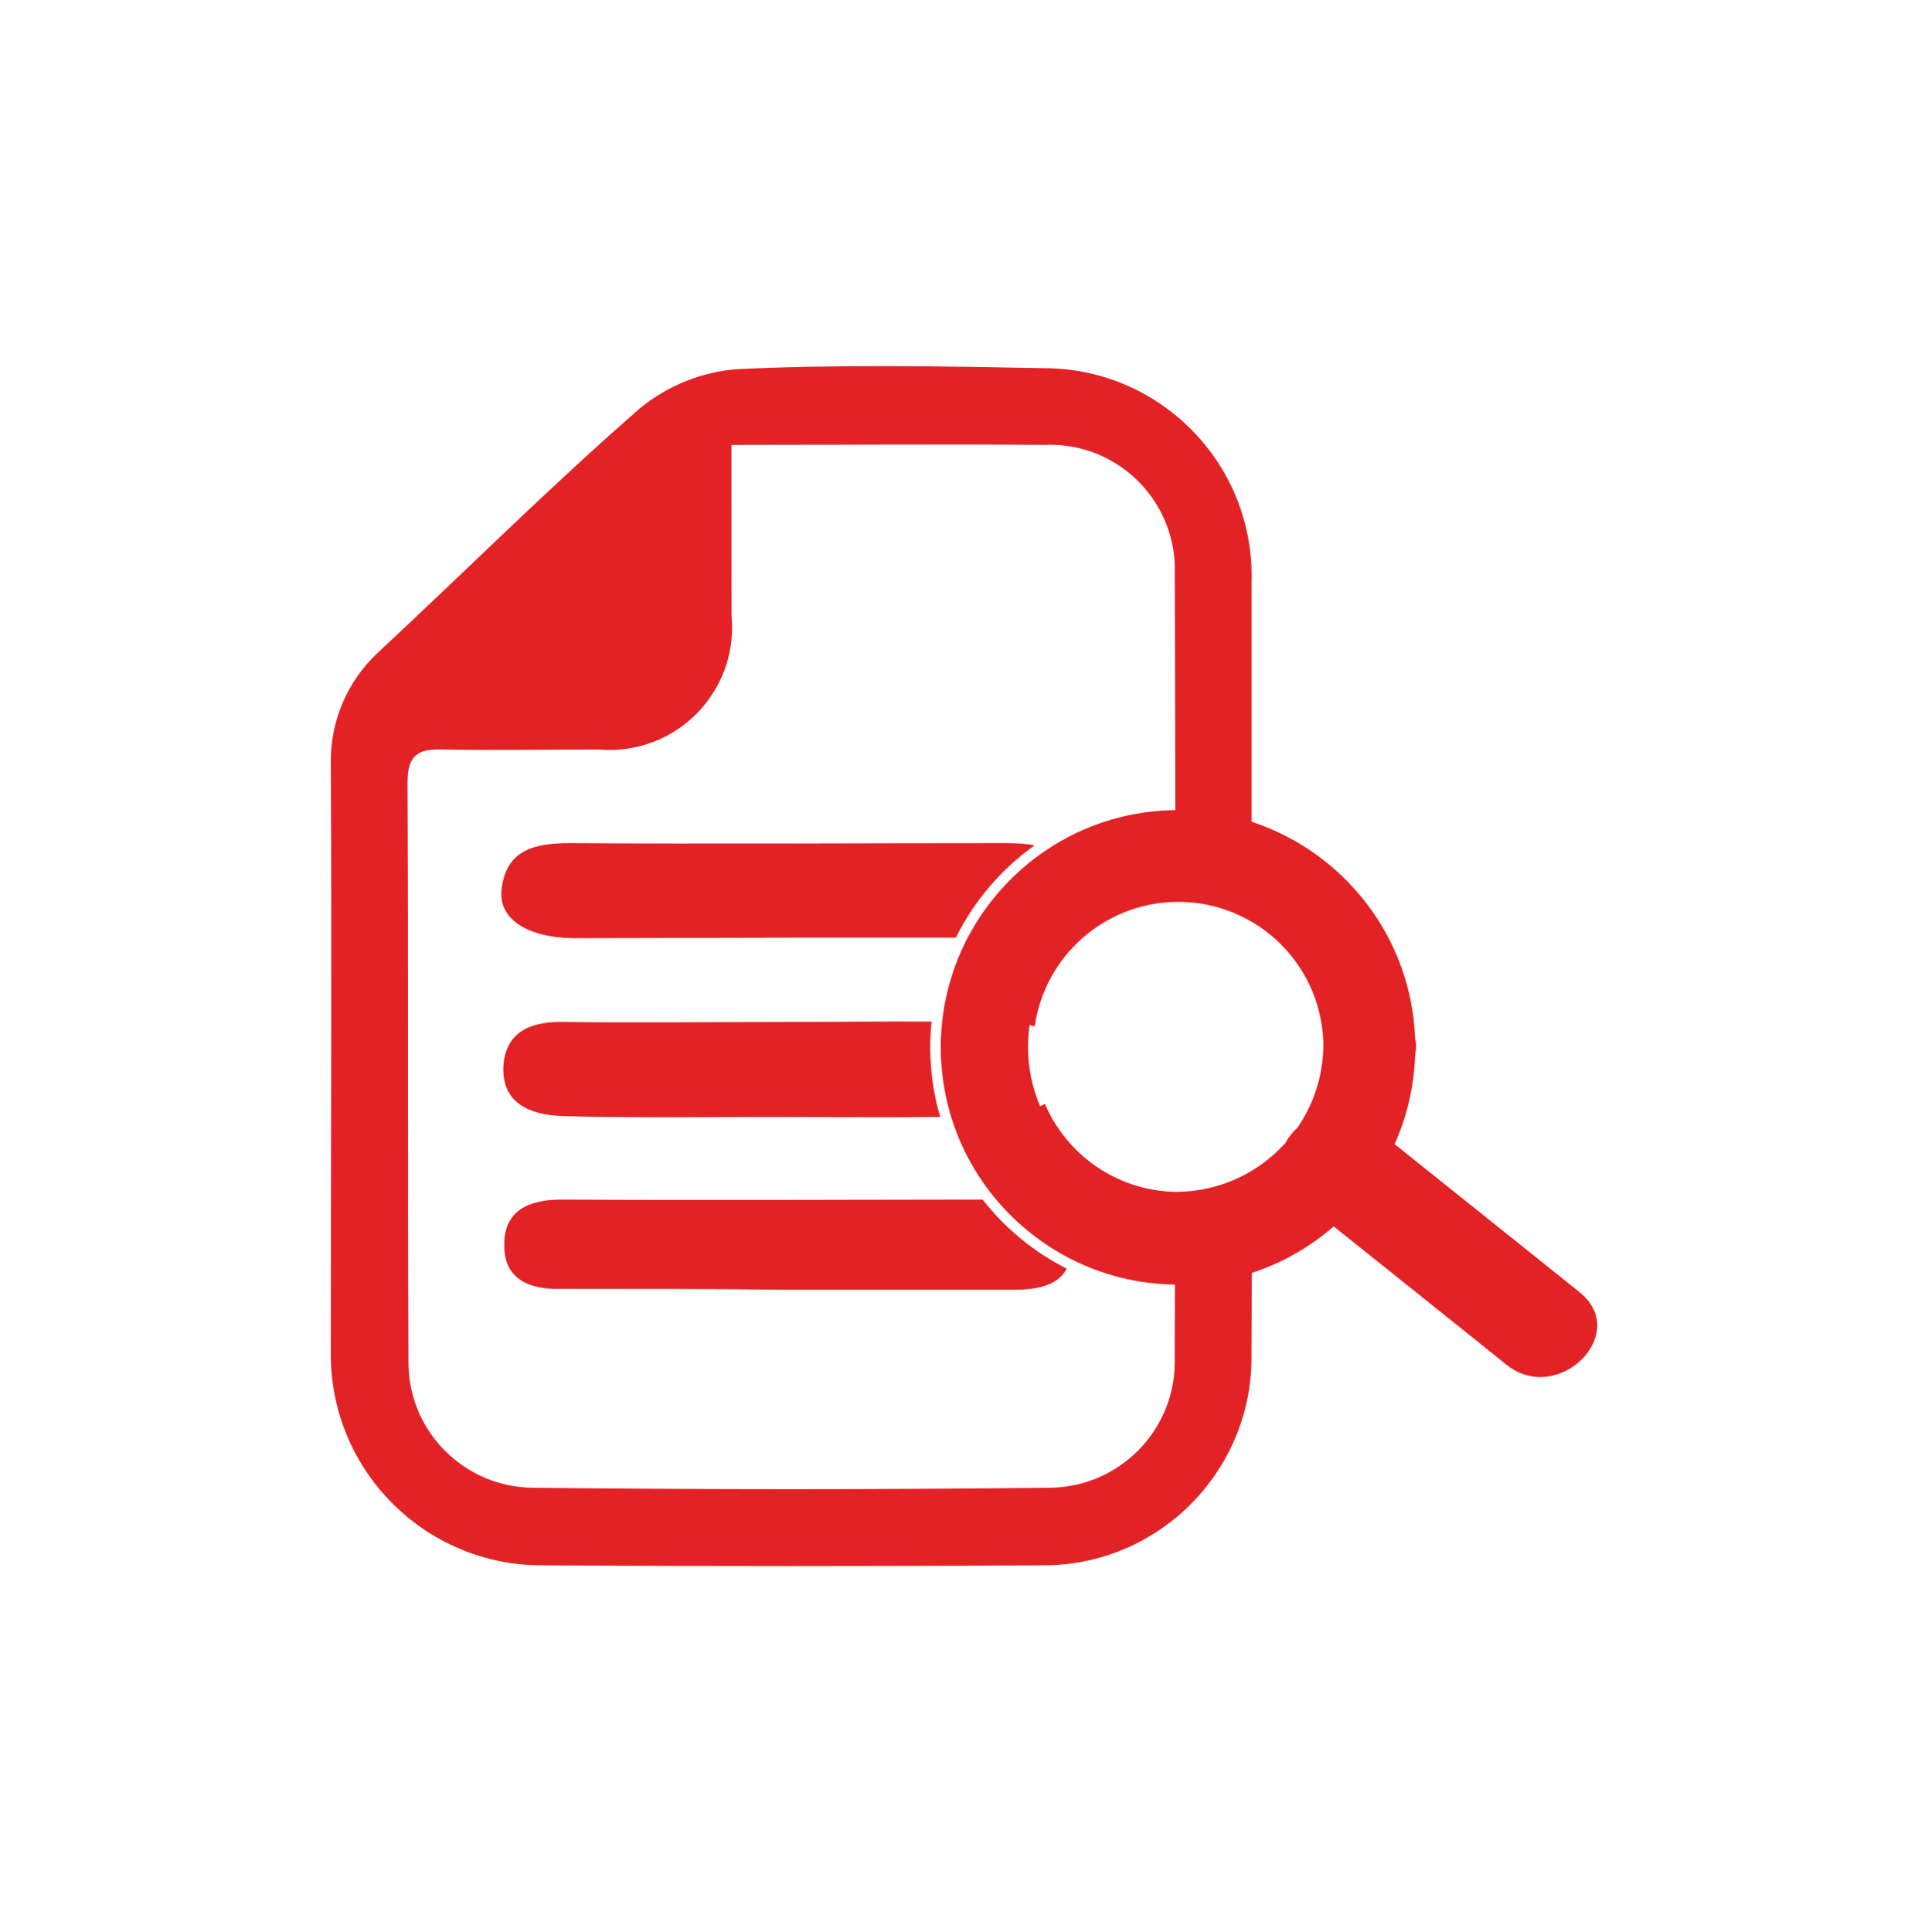
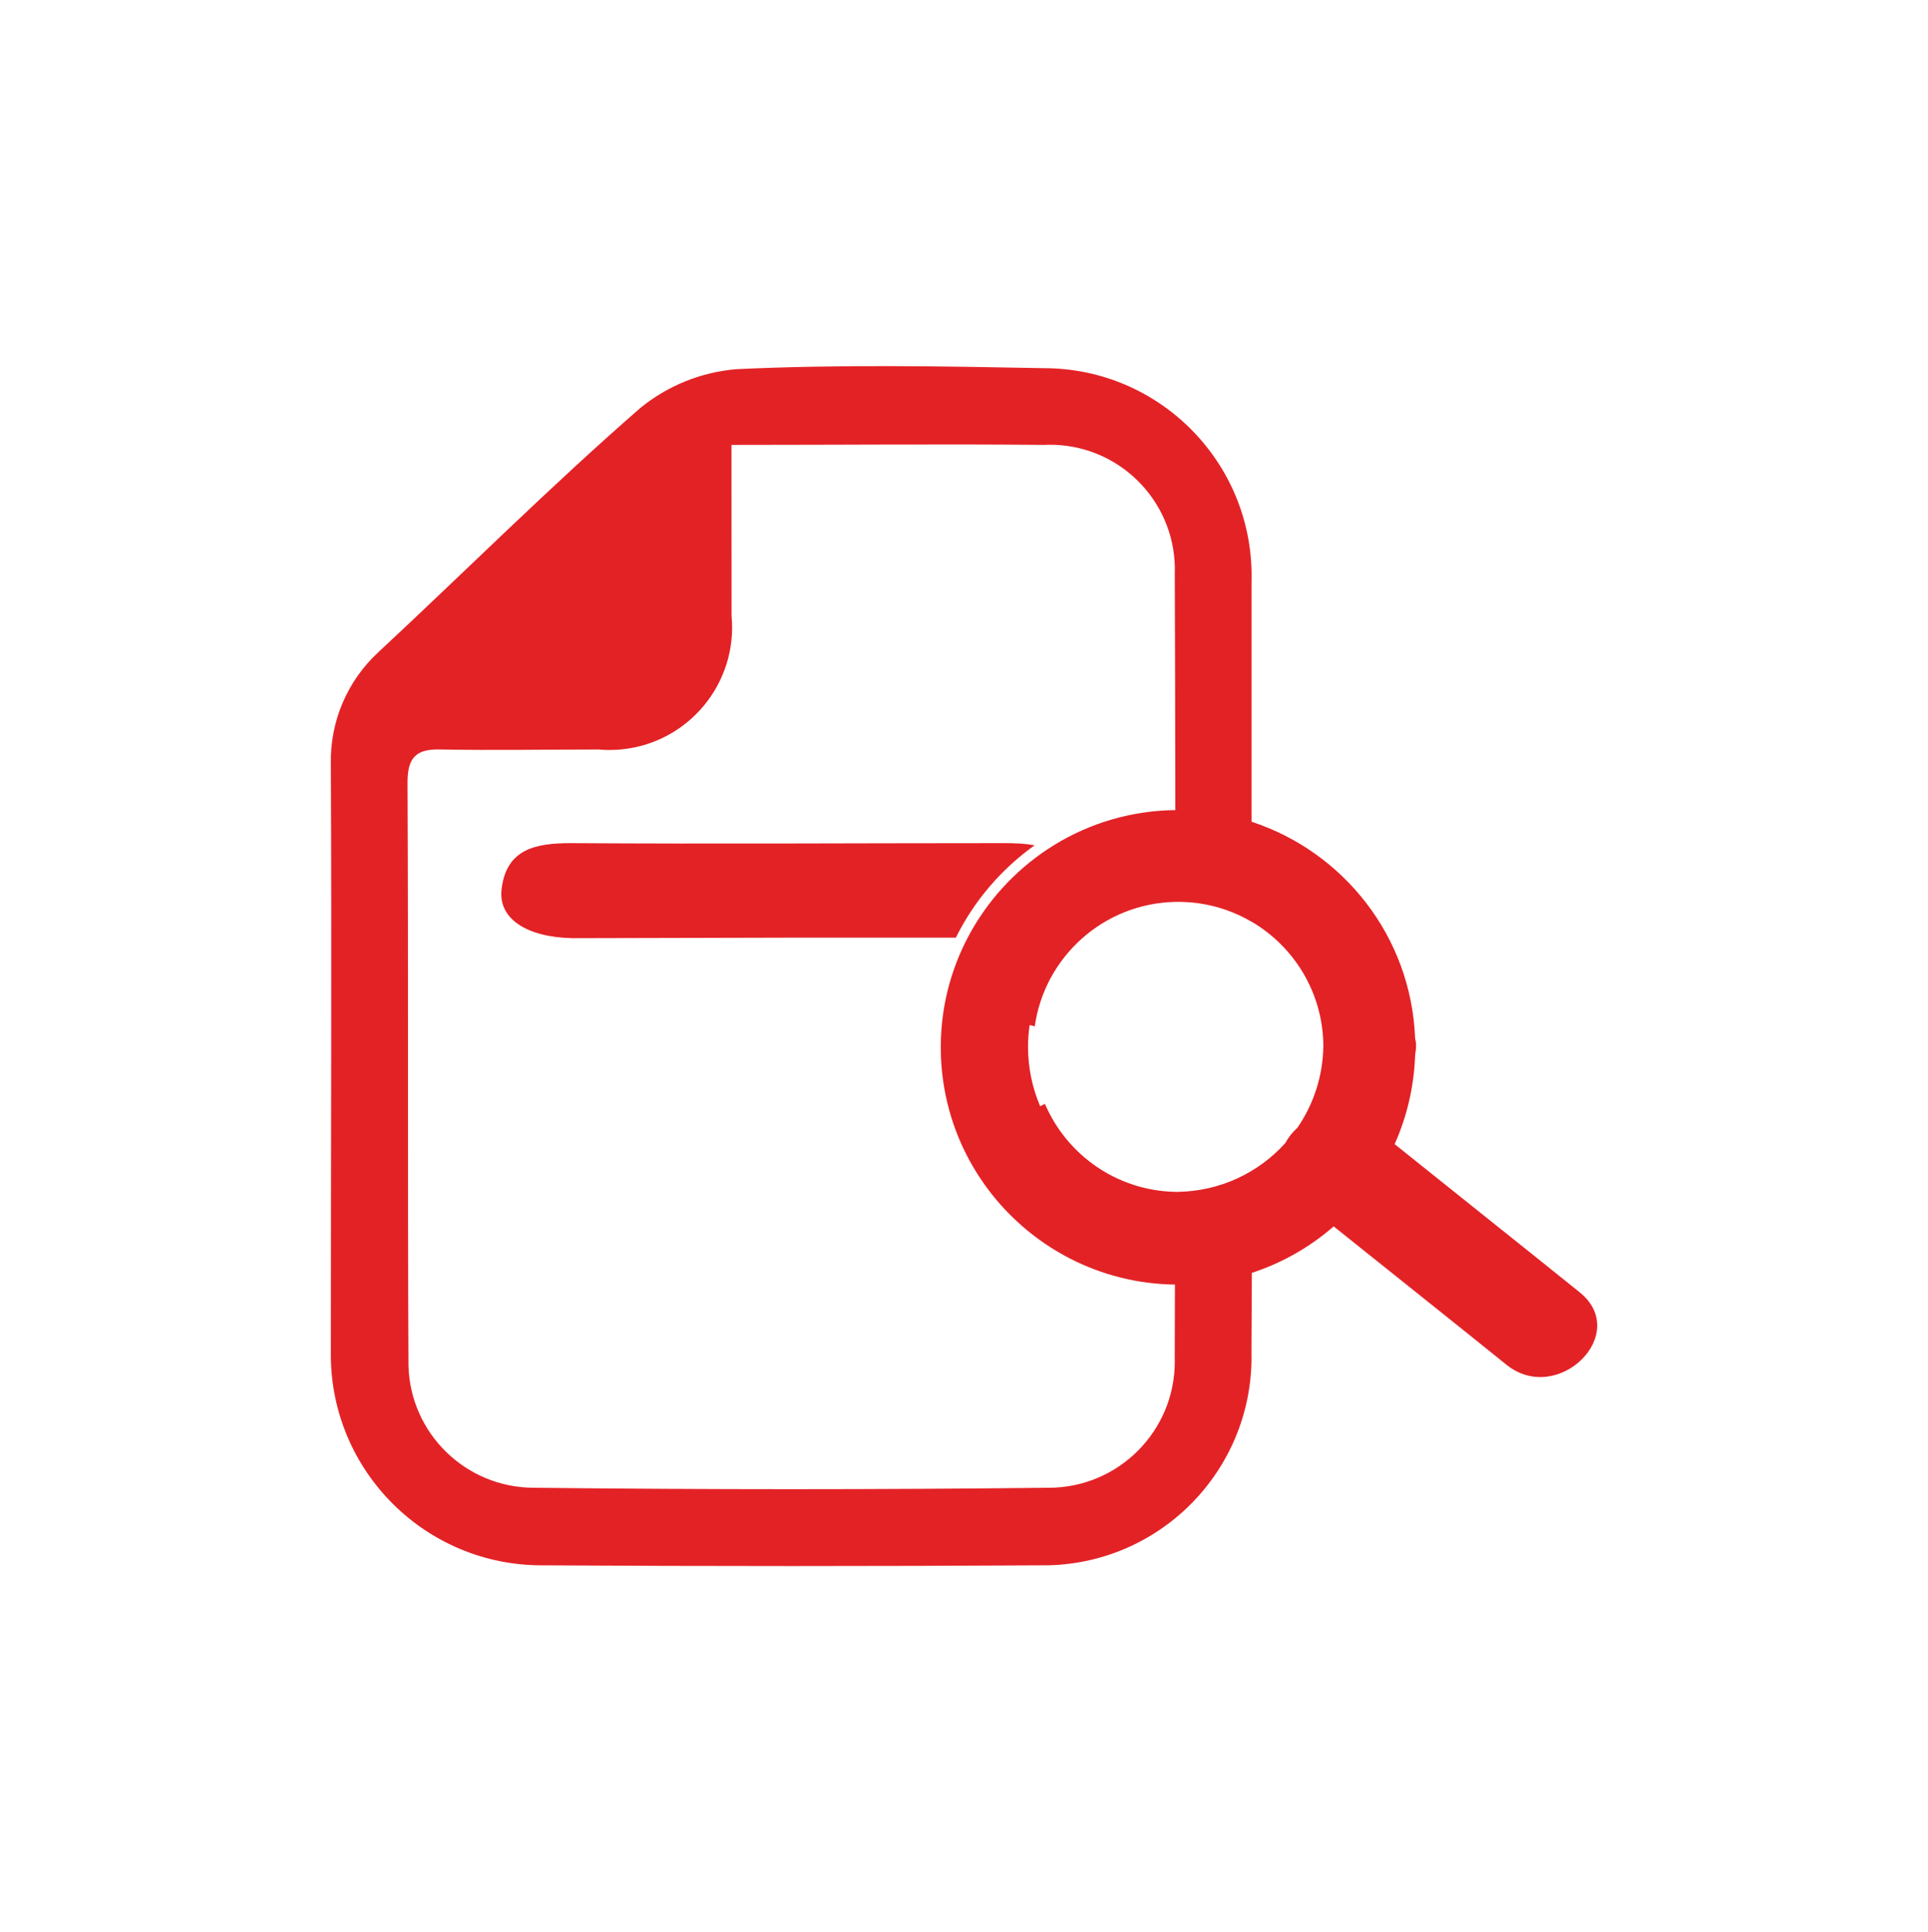
<svg xmlns="http://www.w3.org/2000/svg" id="a" viewBox="0 0 946.08 948.06">
  <defs>
    <style>.b{fill:#e32226;stroke-width:0px;}</style>
  </defs>
  <path class="b" d="m775.13,634.07c-30.25-24.36-60.52-48.38-90.78-72.68,5.98-13.36,9.42-27.86,10.02-42.8,0-.83.13-1.62.24-2.38.12-.78.23-1.52.23-2.32v-.17c.09-1.32-.04-2.64-.38-3.92l-.07-.28v-.29c-2.01-49.92-35.34-91.34-80.26-106.04v-117.8c.02-.8.04-1.59.04-2.39.23-56.28-45.21-102.11-101.5-102.34-50.44-.96-101.02-1.89-151.35.49-17.27,1.45-33.71,8.09-47.13,19.05-44.27,38.56-85.69,79.95-128.65,119.93-15.21,14.09-23.65,34.03-23.19,54.76.46,95.66,0,191.82,0,287.97,0,.67-.01,1.34-.01,2.01.14,57.12,46.56,103.32,103.68,103.18,81.4.48,162.8.48,244.2,0,1.44.02,2.88.02,4.31-.01,56.4-1.42,100.98-48.29,99.56-104.69.1-12.93.15-25.86.19-38.8,14.7-4.8,28.35-12.51,40.16-22.8,0,0,0,0,0,0,28.33,22.7,56.66,45.21,84.98,68.04,25.16,19.92,60.96-15.42,35.71-35.71Zm-125.77-120.65c-.22,14.83-4.9,28.58-12.75,39.97,0,0-.01.02-.02.03-2.42,2.19-4.44,4.73-5.91,7.48,0,0,0,0,0,0-13.04,14.45-31.83,23.6-52.77,23.9l.06.03s-.04,0-.06,0c-.41,0-.82,0-1.22-.02h0c-28.73-.6-53.25-18.21-63.93-43.16-.77.4-1.55.77-2.34,1.14-3.94-9.15-5.99-19.1-5.95-29.36,0-3.53.27-7.03.77-10.46.86.18,1.7.39,2.52.65,4.82-34.11,33.81-60.41,69.05-61.09.12,0,.24,0,.35,0,.42,0,.86-.01,1.28-.01.52,0,1.05.01,1.57.03.1,0,.2,0,.29,0,1.15.03,2.3.09,3.43.18.55.04,1.11.09,1.66.15.24.02.48.05.72.08.28.03.56.07.84.1.43.05.85.1,1.27.16,9.35,1.33,18.12,4.47,25.93,9.06v-.04c21.02,12.32,35.14,35.11,35.23,61.2Zm-134.79,216.57c-84.24.95-168.49.95-252.75,0-33.32-.1-60.52-26.67-61.39-59.97-.46-95.2,0-190.43-.46-286.09,0-12.37,4.29-16.64,16.67-16.17,25.71.46,51.4,0,77.11,0,3.68.32,7.38.31,11.06-.04,33.09-3.17,57.33-32.56,54.16-65.64l-.03-83.78c53.77,0,103.29-.46,153.26,0,1.73-.08,3.46-.1,5.19-.04,33.8,1.18,60.26,29.54,59.08,63.35.14,38.59.22,77.23.27,115.88-1.1,0-2.21.04-3.33.08-21.96.88-42.27,7.82-59.39,19.14-16.48,10.91-30,25.87-39.18,43.39-6.59,12.6-10.94,26.54-12.53,41.23-.6,5.63-.81,11.39-.58,17.22.41,10.25,2.14,20.14,5.02,29.51,4.62,15.06,12.23,28.79,22.08,40.54,10.04,11.96,22.42,21.86,36.4,29.01,15.48,7.92,32.93,12.47,51.31,12.69-.03,11.98-.06,23.96-.1,35.93.01.63.03,1.27.03,1.91-.01,34.18-27.74,61.87-61.92,61.86Z" />
-   <path class="b" d="m280.94,460.34l106.1-.26h82.01c8.95-18.07,22.28-33.65,38.63-45.3-4.45-.88-9.42-1.08-14.49-1.08-70.93,0-141.84.46-213.24,0-17.13,0-31.42,2.9-33.79,22.38-1.92,14.75,12.37,23.8,34.78,24.26Z" />
-   <path class="b" d="m276.08,547.63c33.79.96,67.1.46,100.9.46,28.14,0,56.26.25,84.39,0-2.74-9.35-4.39-19.19-4.8-29.36-.24-5.91-.04-11.75.55-17.47-24.1-.16-48.14.2-72,.2-35.71,0-71.87.46-107.58,0-15.71-.46-28.99,3.8-30.47,20.93-1.42,19.05,13.34,24.75,28.99,25.22Z" />
-   <path class="b" d="m482.19,588.59c-68.77.05-137.92.43-206.64,0-16.67,0-28.55,5.8-28.09,22.84,0,16.17,12.38,21.42,27.6,20.96,37.25,0,74.38,0,111.98.46h109.89c11.67,0,21.99-1.84,26.52-10.37-16.1-8.13-30.21-19.74-41.26-33.89Z" />
+   <path class="b" d="m280.94,460.34l106.1-.26h82.01c8.95-18.07,22.28-33.65,38.63-45.3-4.45-.88-9.42-1.08-14.49-1.08-70.93,0-141.84.46-213.24,0-17.13,0-31.42,2.9-33.79,22.38-1.92,14.75,12.37,23.8,34.78,24.26" />
</svg>